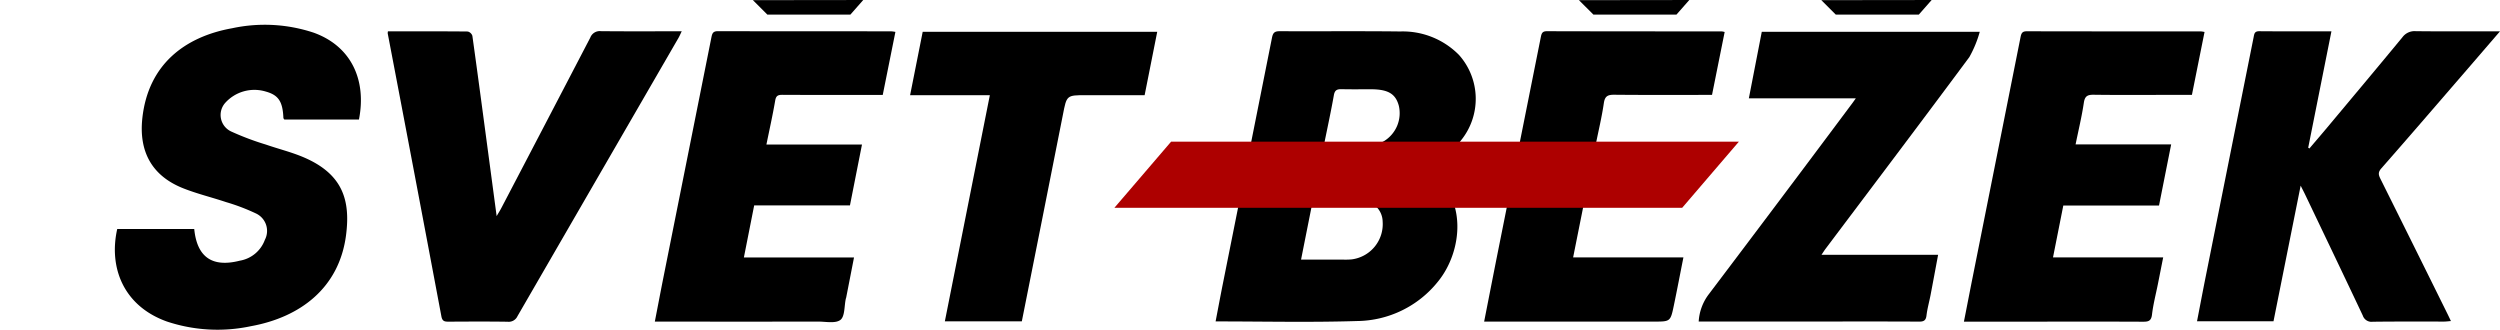
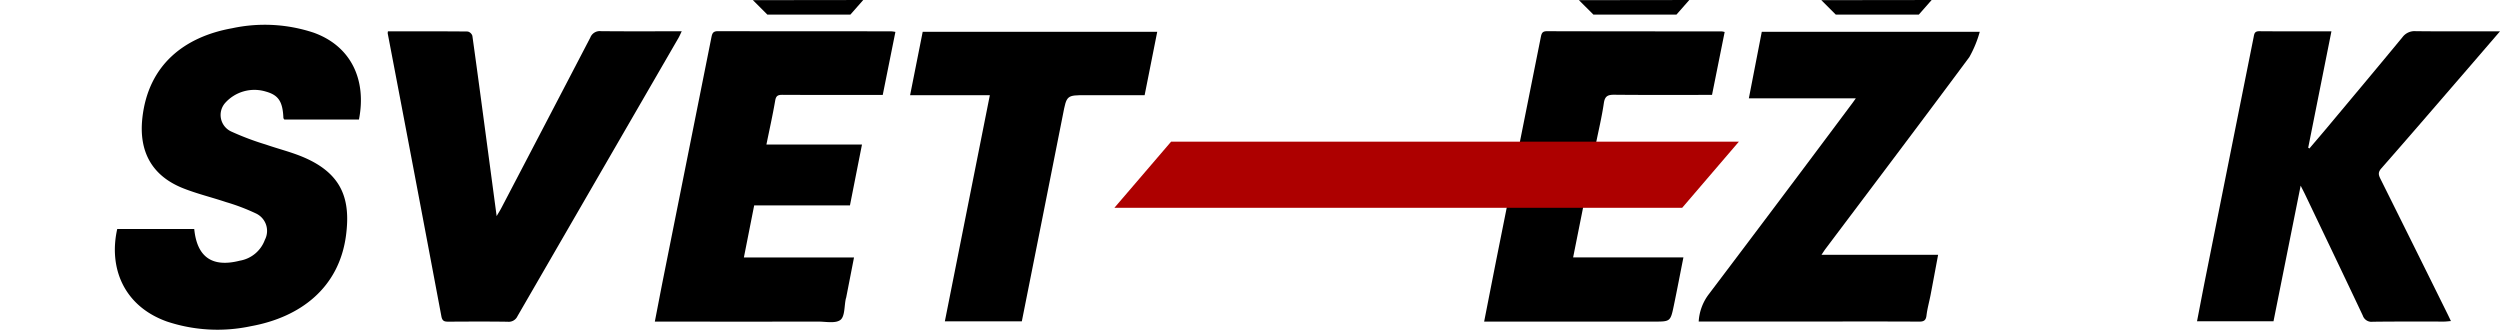
<svg xmlns="http://www.w3.org/2000/svg" width="245.169" height="32.32" viewBox="0 0 245.169 32.32">
  <defs>
    <clipPath id="clip-path">
      <rect id="Rectangle_40" data-name="Rectangle 40" width="245.169" height="32.32" fill="none" />
    </clipPath>
  </defs>
  <g id="Group_45" data-name="Group 45" clip-path="url(#clip-path)">
-     <path id="Path_1" data-name="Path 1" d="M105.654,15.791c3.951,2.59,3.433,7.936,1.006,10.926A10.291,10.291,0,0,1,98.716,30.6c-4.583.145-9.177.037-13.874.037.242-1.258.469-2.483.714-3.705Q87.969,14.876,90.371,2.82c.1-.518.281-.645.776-.642,3.931.018,7.863-.022,11.794.025a7.738,7.738,0,0,1,5.767,2.3,6.462,6.462,0,0,1,.2,8.38,10.676,10.676,0,0,1-1.5,1.612c-.523.466-1.131.839-1.758,1.293M94.376,18.778c-.385,1.935-.763,3.83-1.154,5.8,1.466,0,2.828,0,4.191,0a6.823,6.823,0,0,0,.759-.022,3.485,3.485,0,0,0,3.052-3.715,2.087,2.087,0,0,0-1.969-2.044c-1.589-.058-3.183-.014-4.88-.014m1.071-5.345c1.555,0,3.022.038,4.484-.021a3.388,3.388,0,0,0,1.425-.459,3.214,3.214,0,0,0,1.457-3.464c-.313-1.176-1.051-1.617-2.723-1.623-.962,0-1.924.014-2.885-.008-.44-.01-.674.081-.763.585-.291,1.637-.645,3.264-.995,4.991" transform="translate(34.369 0.883)" />
    <path id="Path_2" data-name="Path 2" d="M166.519,2.189c-.774,3.877-1.526,7.645-2.278,11.414l.118.076c.592-.7,1.186-1.387,1.772-2.088,2.456-2.938,4.919-5.872,7.356-8.827a1.472,1.472,0,0,1,1.29-.589c2.46.031,4.922.014,7.384.014h.889c-1.331,1.544-2.546,2.961-3.767,4.371-2.621,3.032-5.234,6.071-7.881,9.081-.358.409-.245.681-.052,1.066q3.254,6.529,6.487,13.067c.124.247.243.5.4.829-.256.02-.464.051-.672.051-2.334,0-4.669-.014-7,.017a.9.9,0,0,1-.972-.61c-1.869-3.96-3.764-7.908-5.651-11.859-.108-.226-.225-.448-.441-.878-.912,4.553-1.784,8.913-2.663,13.3h-7.5c.291-1.5.57-2.977.866-4.453q2.339-11.687,4.679-23.374c.069-.344.077-.621.561-.617,2.332.021,4.665.01,7.07.01" transform="translate(62.119 0.882)" />
    <path id="Path_3" data-name="Path 3" d="M31.957,11.014H24.633c-.042-.069-.087-.108-.089-.149-.065-1.61-.482-2.243-1.714-2.588A3.848,3.848,0,0,0,18.823,9.4a1.784,1.784,0,0,0,.6,2.789,27.194,27.194,0,0,0,3.395,1.28c1.241.431,2.531.743,3.733,1.259,3.83,1.644,4.576,4.221,4.137,7.625-.666,5.145-4.45,8.043-9.321,8.928a15.7,15.7,0,0,1-8.252-.458c-4.27-1.53-5.716-5.313-4.866-9.073H15.8c.271,2.755,1.758,3.8,4.467,3.109a3.179,3.179,0,0,0,2.459-2.044,1.887,1.887,0,0,0-.9-2.6,20.055,20.055,0,0,0-2.9-1.1c-1.39-.465-2.823-.811-4.183-1.346-3.107-1.222-4.4-3.627-4.027-6.934.589-5.213,4.146-7.936,8.8-8.771a15.2,15.2,0,0,1,8.025.444c3.712,1.35,5.164,4.7,4.413,8.5" transform="translate(3.248 0.706)" />
    <path id="Path_4" data-name="Path 4" d="M27.083,2.19c2.605,0,5.216-.007,7.826.018a.642.642,0,0,1,.454.422c.533,3.813,1.038,7.63,1.548,11.446.268,2.006.537,4.014.832,6.233.214-.363.351-.573.466-.8q4.367-8.346,8.717-16.7a.993.993,0,0,1,1.041-.635c2.612.027,5.224.011,7.928.011-.125.257-.208.459-.316.646Q47.68,16.48,39.785,30.127a.94.94,0,0,1-.953.544c-1.928-.031-3.857-.018-5.785-.008-.386,0-.628-.017-.722-.521Q29.716,16.262,27.061,2.392a.9.9,0,0,1,.022-.2" transform="translate(10.961 0.882)" />
    <path id="Path_5" data-name="Path 5" d="M69.294,2.247,68.053,8.424h-3.3c-2.182,0-4.364.007-6.546-.007-.417,0-.618.08-.7.554-.243,1.421-.559,2.828-.863,4.322h9.372c-.4,2.021-.781,3.953-1.179,5.965H55.445c-.341,1.725-.667,3.375-1.01,5.109h10.8c-.266,1.36-.514,2.636-.764,3.912-.01.051-.031.1-.042.146-.156.714-.083,1.72-.526,2.063-.486.375-1.444.164-2.2.166q-7.537.013-15.072,0h-.929c.3-1.536.579-3.015.874-4.491q2.339-11.687,4.673-23.374c.081-.409.164-.615.644-.614,5.658.015,11.317.01,16.975.013a3.4,3.4,0,0,1,.42.056" transform="translate(18.516 0.883)" />
    <path id="Path_6" data-name="Path 6" d="M125.933,8.423c-3.244,0-6.414.017-9.584-.014-.639-.007-.927.135-1.027.825-.193,1.325-.507,2.632-.79,4.035H123.9c-.406,2.047-.79,3.993-1.184,5.993h-9.386c-.339,1.7-.669,3.347-1.019,5.1h10.816c-.326,1.637-.617,3.17-.936,4.7-.333,1.6-.346,1.593-1.96,1.593H103.584c.454-2.3.888-4.534,1.333-6.766q2.116-10.57,4.227-21.141c.076-.385.164-.572.6-.57q8.563.021,17.127.015a1.931,1.931,0,0,1,.3.062c-.412,2.051-.823,4.094-1.239,6.167" transform="translate(41.962 0.883)" />
-     <path id="Path_7" data-name="Path 7" d="M160.665,2.247c-.412,2.049-.818,4.078-1.239,6.175h-2.373c-2.411,0-4.822.02-7.232-.013-.6-.008-.889.1-.991.77-.2,1.349-.523,2.68-.812,4.1h9.373L156.2,19.272h-9.387c-.337,1.7-.665,3.353-1.009,5.085h10.805c-.187.937-.354,1.789-.524,2.64-.2.992-.457,1.977-.575,2.979-.076.638-.377.693-.9.69-3.3-.017-6.6-.008-9.9-.008h-7.644c.3-1.5.576-2.955.866-4.4q2.35-11.763,4.693-23.526c.08-.4.2-.551.621-.549q8.525.017,17.051.011a2.552,2.552,0,0,1,.357.056" transform="translate(55.53 0.884)" />
    <path id="Path_8" data-name="Path 8" d="M146.122,2.217A11.144,11.144,0,0,1,145.1,4.7c-4.668,6.292-9.392,12.541-14.1,18.8-.117.155-.219.32-.4.589h11.437c-.259,1.38-.495,2.663-.74,3.943-.129.67-.32,1.333-.4,2.009-.059.5-.28.606-.739.6-3.07-.018-6.14-.01-9.21-.01h-12.39A4.89,4.89,0,0,1,119.515,28q7.113-9.4,14.162-18.848c.073-.1.142-.2.292-.41H123.477c.434-2.234.847-4.357,1.267-6.521Z" transform="translate(48.029 0.899)" />
    <path id="Path_9" data-name="Path 9" d="M74.467,30.615h-7.54c1.468-7.382,2.931-14.734,4.413-22.181H63.52c.423-2.125.825-4.152,1.235-6.216h23c-.407,2.056-.815,4.1-1.235,6.216H80.8c-1.949,0-1.922,0-2.3,1.94-1.326,6.726-2.673,13.451-4.024,20.24" transform="translate(25.732 0.899)" />
    <path id="Path_10" data-name="Path 10" d="M63.367,0l-1.26,1.433h-8.14L52.548.014Z" transform="translate(21.287 0.001)" />
    <path id="Path_11" data-name="Path 11" d="M121.021,0l-1.26,1.433h-8.14L110.2.014Z" transform="translate(44.643 0.001)" />
    <path id="Path_12" data-name="Path 12" d="M137.937,0l-1.26,1.433h-8.14L127.118.014Z" transform="translate(51.495 0.001)" />
    <path id="Path_13" data-name="Path 13" d="M133.458,16.374H77.778L83.34,9.886h55.681Z" transform="translate(31.508 4.005)" fill="#ad0000" />
  </g>
</svg>